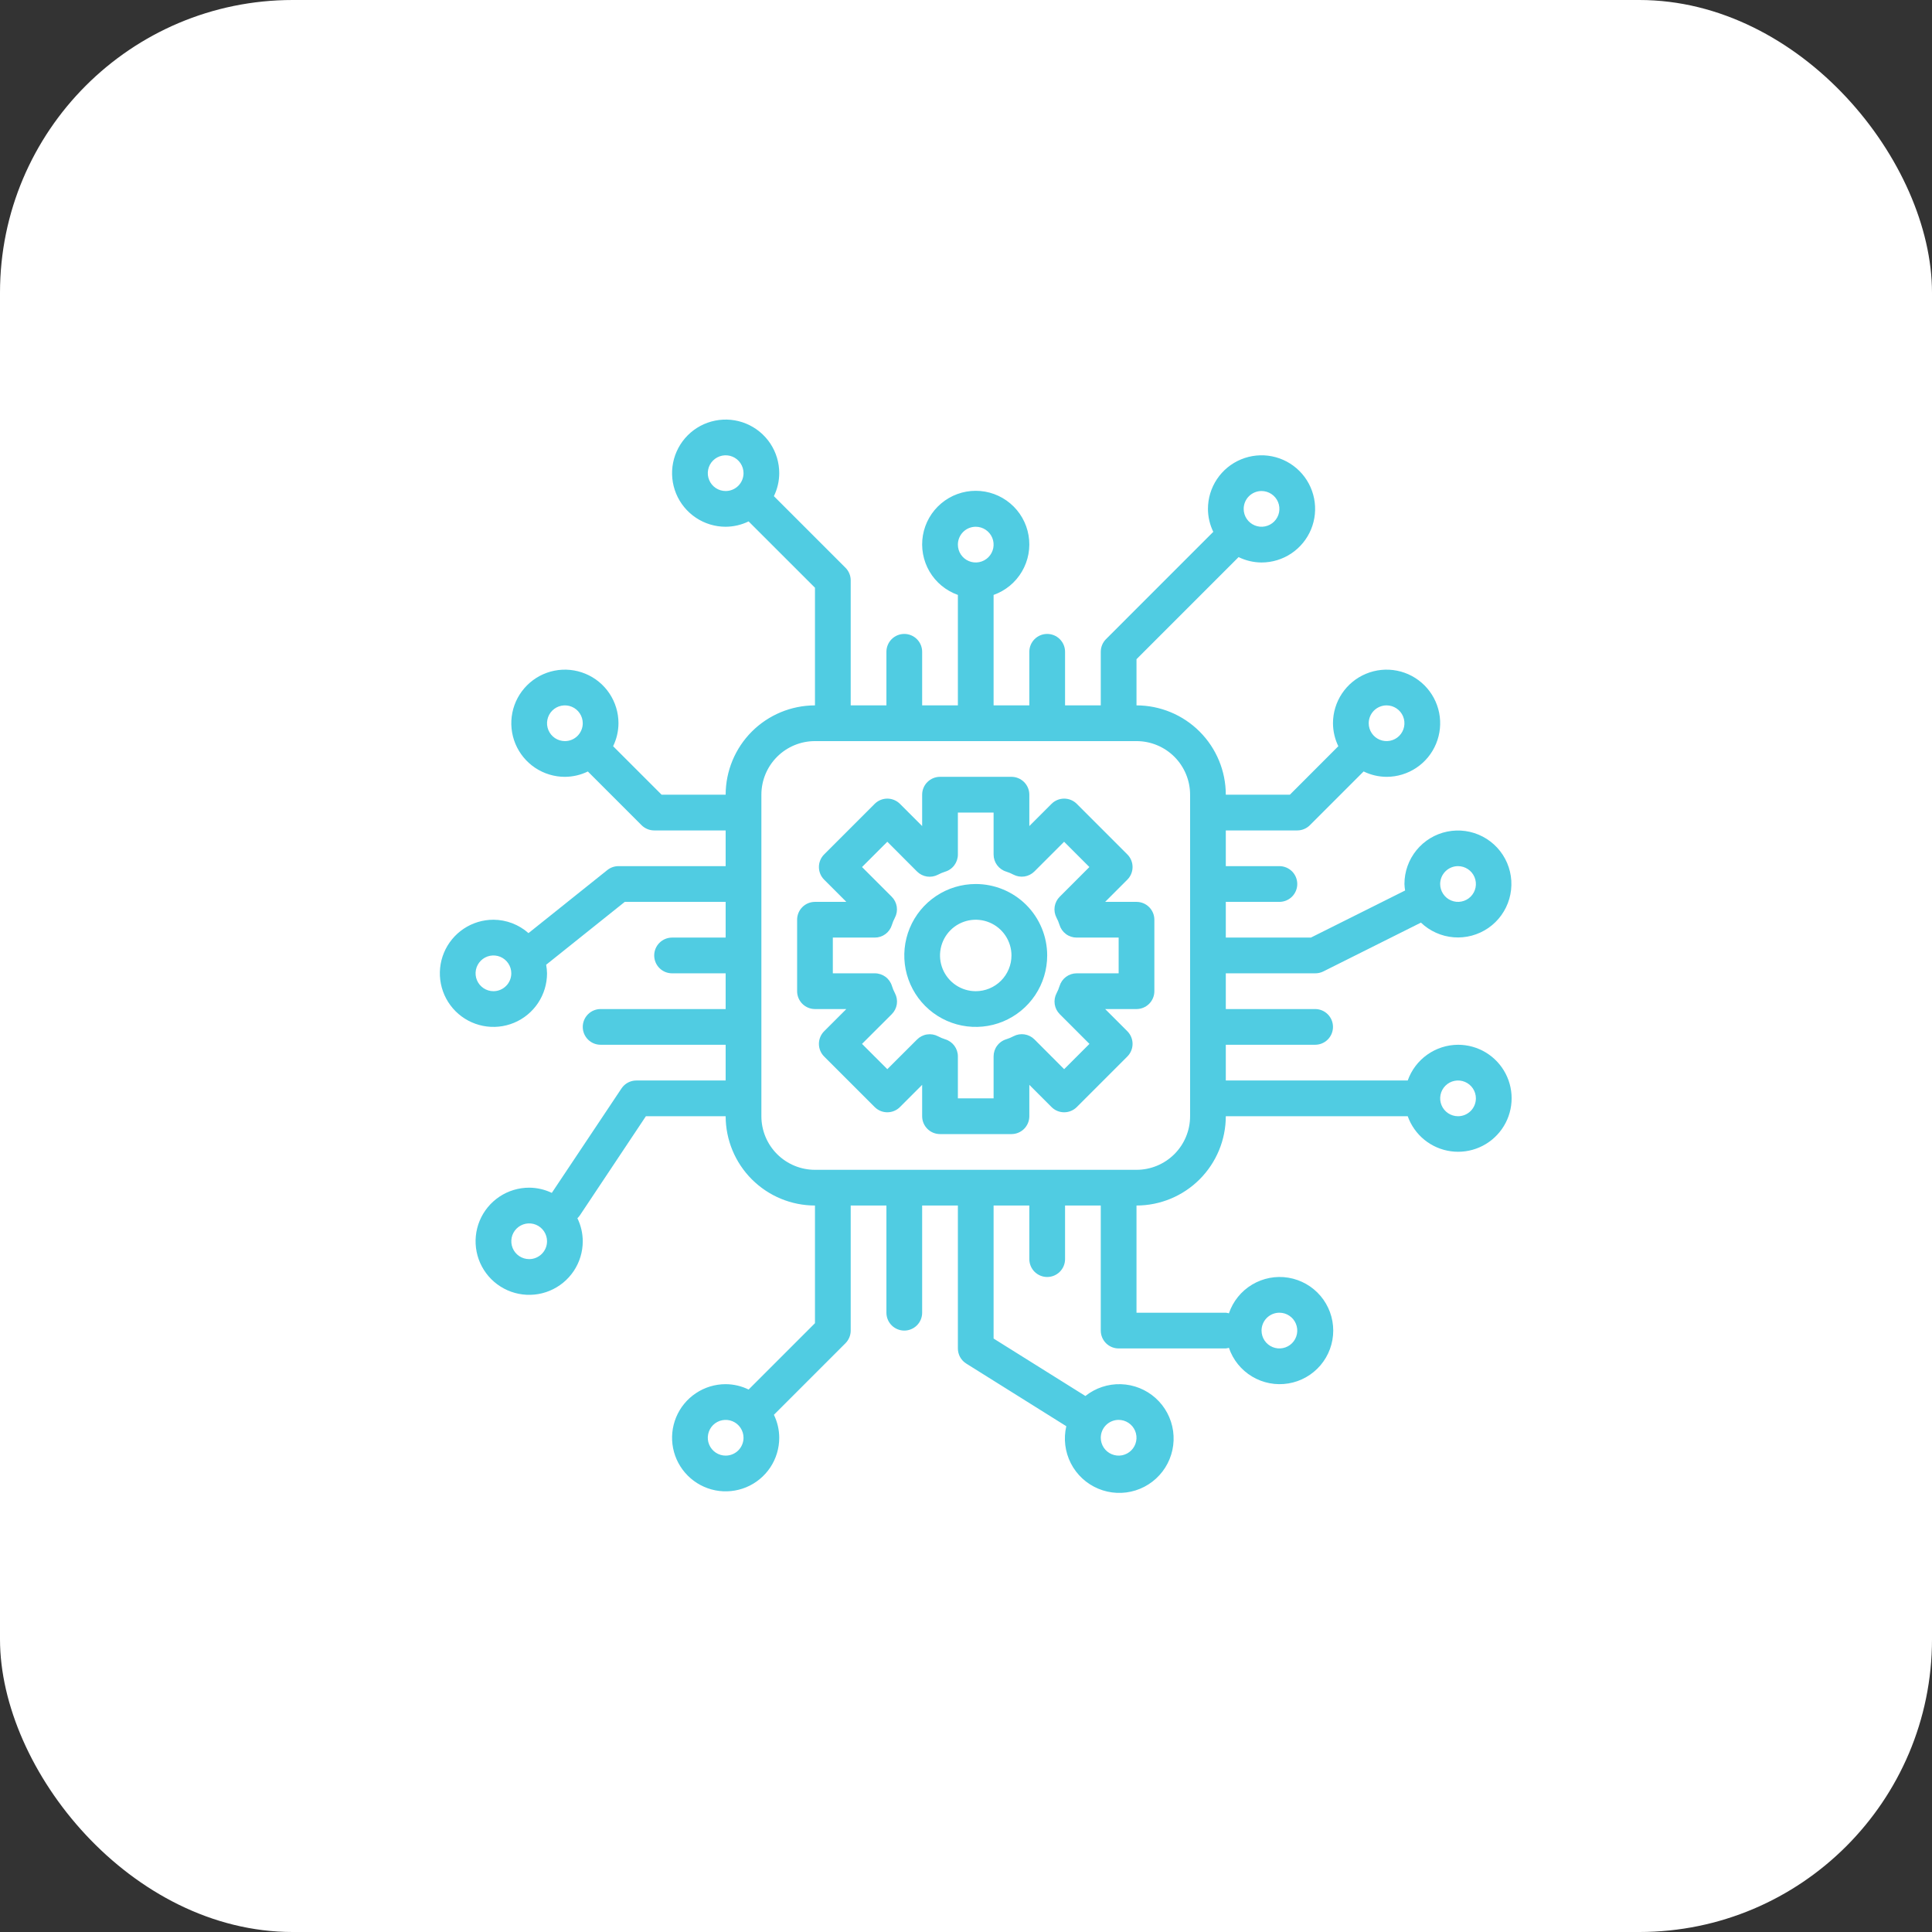
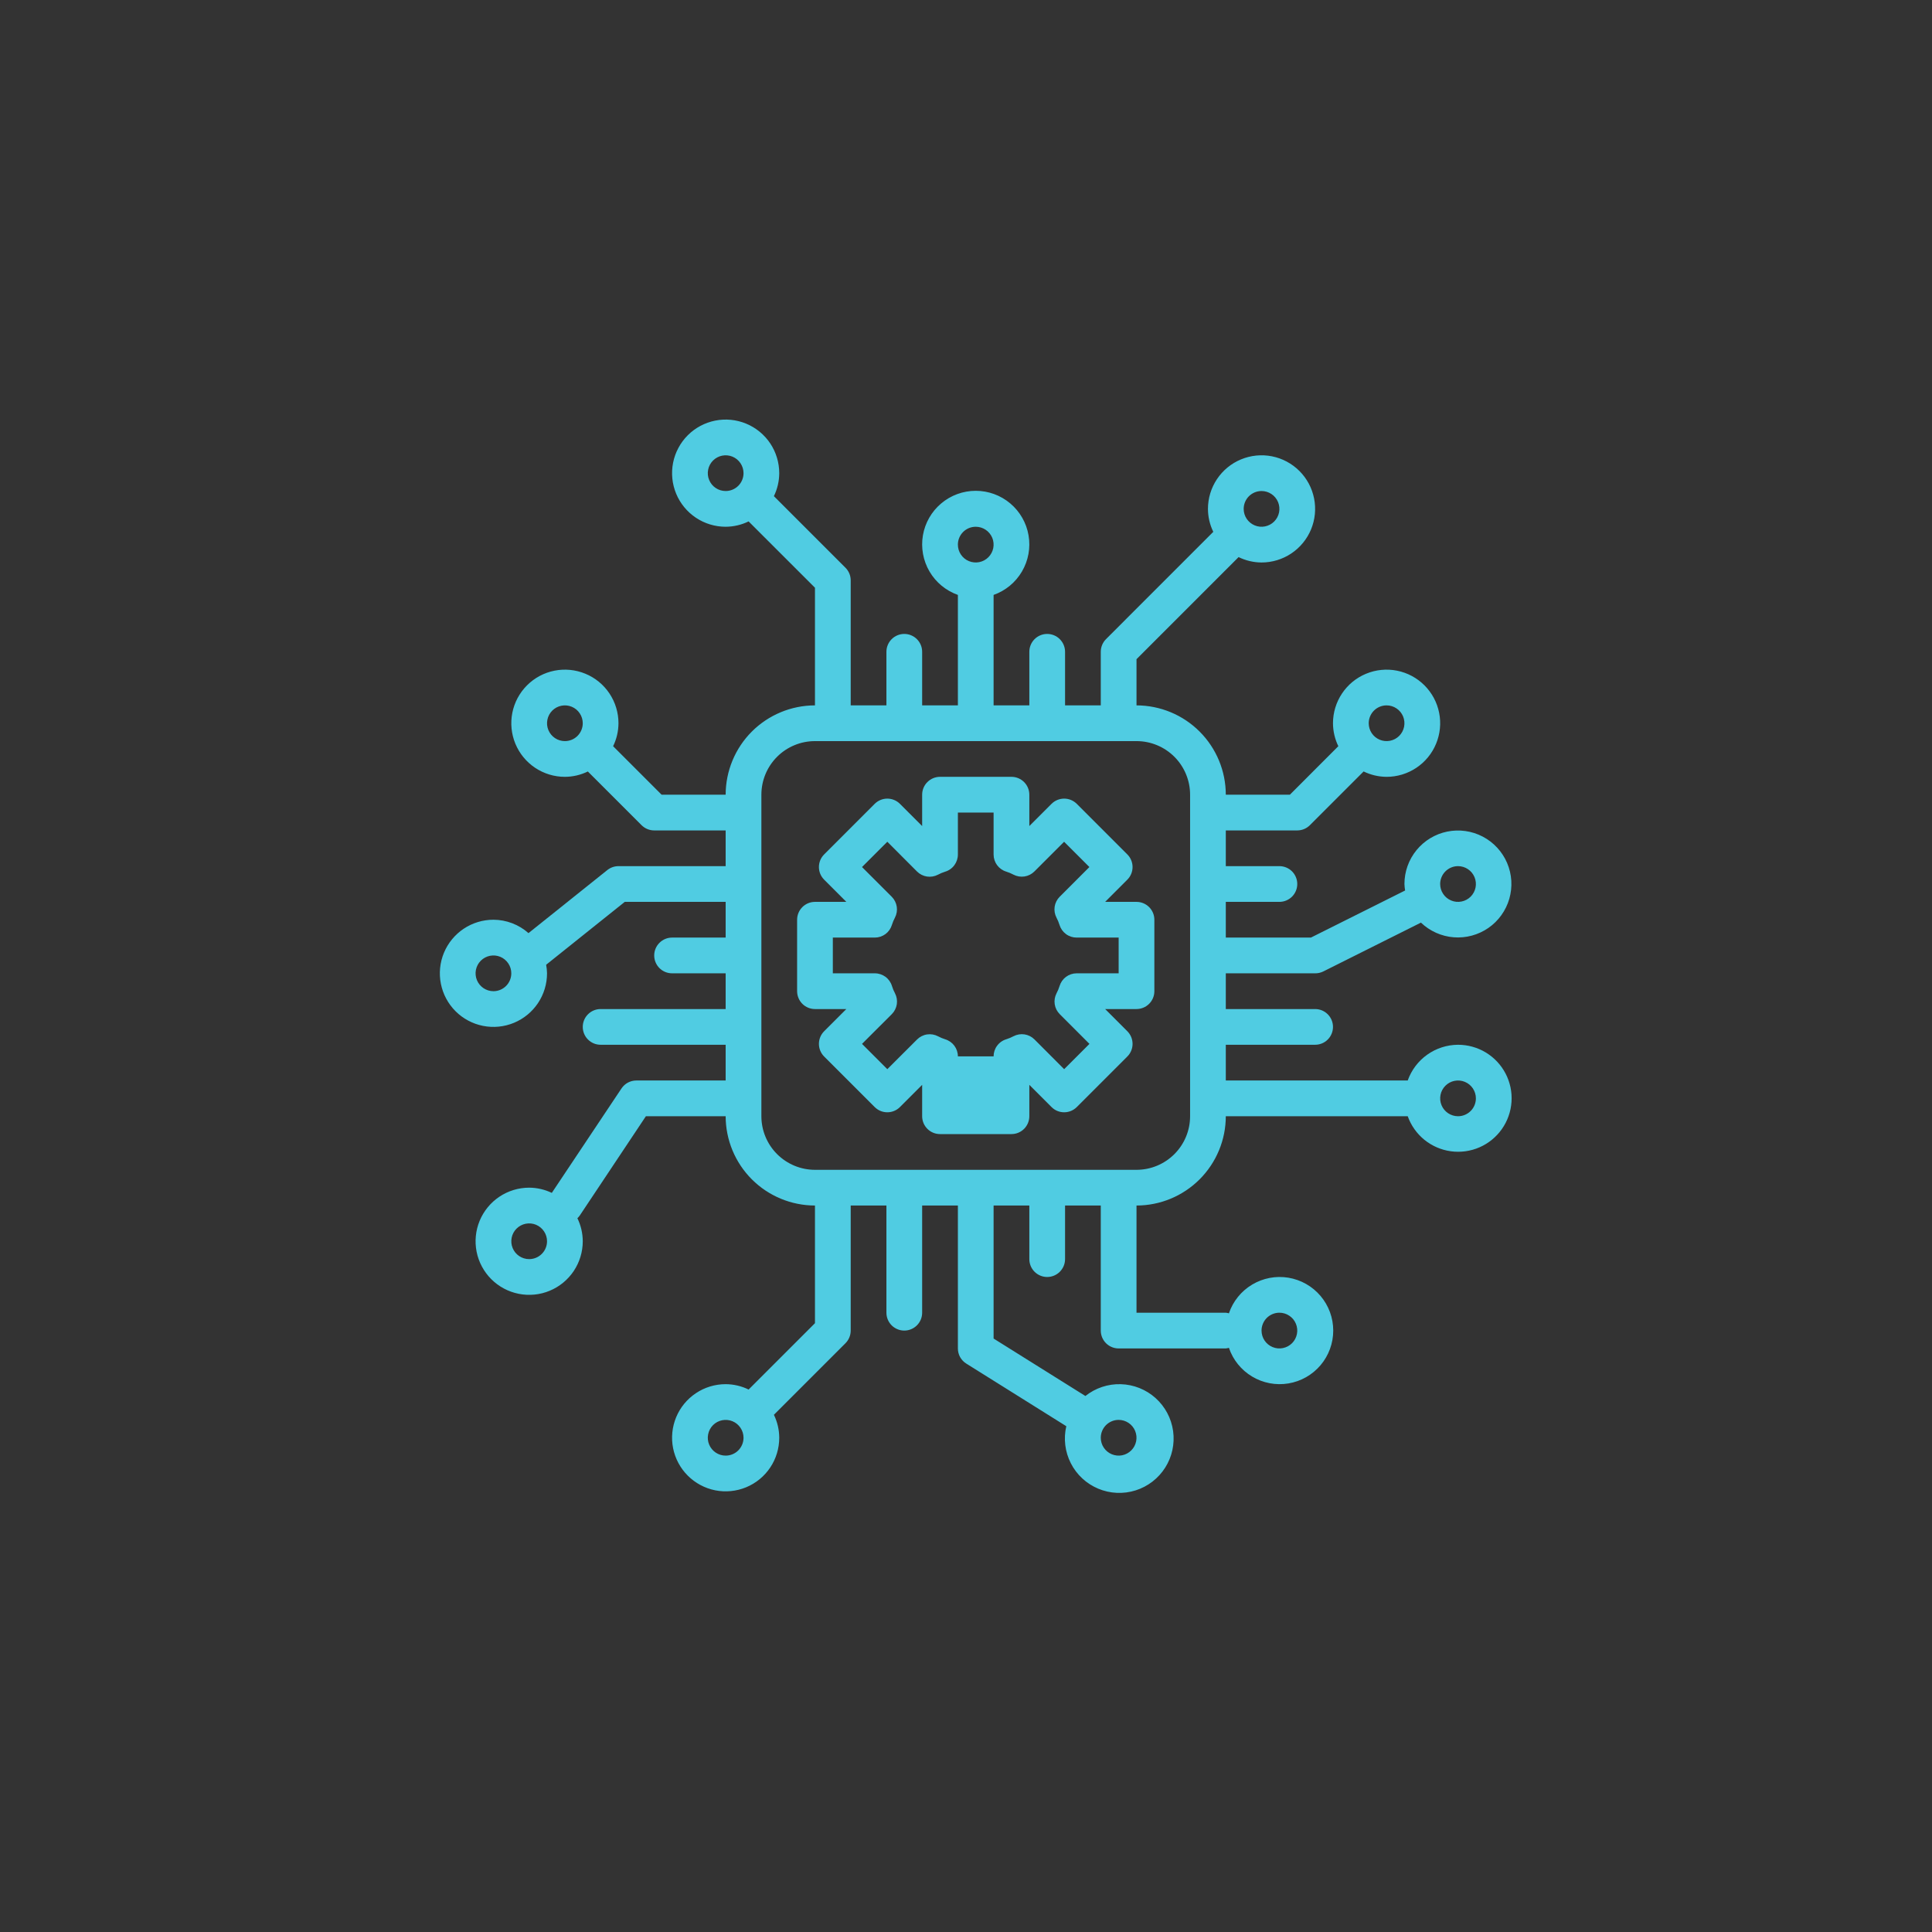
<svg xmlns="http://www.w3.org/2000/svg" width="99" height="99" viewBox="0 0 99 99" fill="none">
  <rect x="0" y="0" width="99" height="99" fill="#333333" stroke="none" />
  <g clip-path="url(#clip0_38_4202)">
-     <rect width="99" height="99" rx="15" fill="white" />
-     <path d="M58.237 46.214H56.63L57.767 45.076C57.939 44.904 58.035 44.672 58.035 44.429C58.035 44.186 57.939 43.953 57.767 43.782L55.177 41.191C55.005 41.02 54.773 40.923 54.53 40.923C54.287 40.923 54.054 41.02 53.883 41.191L52.745 42.329V40.722C52.745 40.479 52.648 40.246 52.477 40.075C52.305 39.903 52.072 39.806 51.83 39.806H48.168C47.926 39.806 47.693 39.903 47.521 40.075C47.349 40.246 47.253 40.479 47.253 40.722V42.329L46.115 41.191C45.944 41.02 45.711 40.923 45.468 40.923C45.225 40.923 44.993 41.02 44.821 41.191L42.231 43.782C42.059 43.953 41.963 44.186 41.963 44.429C41.963 44.672 42.059 44.904 42.231 45.076L43.368 46.214H41.761C41.518 46.214 41.285 46.31 41.114 46.482C40.942 46.654 40.846 46.886 40.846 47.129V50.791C40.846 51.033 40.942 51.266 41.114 51.438C41.285 51.609 41.518 51.706 41.761 51.706H43.368L42.231 52.843C42.059 53.015 41.963 53.248 41.963 53.491C41.963 53.733 42.059 53.966 42.231 54.138L44.821 56.728C44.993 56.9 45.225 56.996 45.468 56.996C45.711 56.996 45.944 56.9 46.115 56.728L47.253 55.59V57.198C47.253 57.441 47.349 57.673 47.521 57.845C47.693 58.017 47.926 58.113 48.168 58.113H51.83C52.072 58.113 52.305 58.017 52.477 57.845C52.648 57.673 52.745 57.441 52.745 57.198V55.59L53.883 56.728C54.054 56.9 54.287 56.996 54.53 56.996C54.773 56.996 55.005 56.9 55.177 56.728L57.767 54.138C57.939 53.966 58.035 53.733 58.035 53.491C58.035 53.248 57.939 53.015 57.767 52.843L56.63 51.706H58.237C58.48 51.706 58.712 51.609 58.884 51.438C59.056 51.266 59.152 51.033 59.152 50.791V47.129C59.152 46.886 59.056 46.654 58.884 46.482C58.712 46.31 58.48 46.214 58.237 46.214ZM57.322 49.875H55.171C54.974 49.875 54.783 49.938 54.625 50.055C54.468 50.172 54.352 50.337 54.295 50.525C54.255 50.654 54.204 50.778 54.14 50.897C54.05 51.069 54.017 51.267 54.046 51.459C54.075 51.652 54.166 51.831 54.304 51.968L55.826 53.491L54.53 54.787L53.008 53.262C52.87 53.124 52.691 53.034 52.499 53.004C52.306 52.975 52.109 53.008 51.936 53.098C51.819 53.161 51.696 53.212 51.57 53.252C51.38 53.308 51.214 53.424 51.096 53.583C50.977 53.741 50.914 53.934 50.914 54.131V56.282H49.084V54.131C49.084 53.934 49.02 53.743 48.903 53.585C48.785 53.427 48.62 53.311 48.431 53.255C48.304 53.215 48.182 53.163 48.065 53.101C47.892 53.01 47.695 52.977 47.502 53.007C47.309 53.036 47.131 53.127 46.993 53.265L45.468 54.787L44.172 53.491L45.697 51.968C45.835 51.831 45.925 51.652 45.955 51.459C45.984 51.267 45.951 51.069 45.861 50.897C45.797 50.778 45.745 50.654 45.706 50.525C45.649 50.337 45.533 50.172 45.374 50.054C45.216 49.938 45.024 49.874 44.827 49.875H42.676V48.044H44.827C45.024 48.044 45.215 47.981 45.373 47.864C45.531 47.747 45.646 47.583 45.703 47.395C45.743 47.266 45.794 47.142 45.858 47.023C45.949 46.85 45.981 46.653 45.952 46.46C45.922 46.267 45.832 46.089 45.694 45.951L44.172 44.429L45.468 43.133L46.99 44.658C47.128 44.796 47.306 44.886 47.499 44.916C47.692 44.945 47.889 44.912 48.062 44.822C48.179 44.759 48.302 44.708 48.428 44.668C48.618 44.612 48.784 44.496 48.902 44.337C49.02 44.178 49.084 43.986 49.084 43.788V41.637H50.914V43.788C50.914 43.985 50.978 44.177 51.095 44.335C51.213 44.493 51.378 44.609 51.567 44.665C51.694 44.705 51.816 44.756 51.933 44.819C52.106 44.909 52.303 44.942 52.496 44.913C52.689 44.883 52.867 44.793 53.005 44.655L54.527 43.133L55.823 44.429L54.301 45.951C54.163 46.089 54.073 46.267 54.043 46.46C54.014 46.653 54.047 46.85 54.137 47.023C54.201 47.142 54.253 47.266 54.292 47.395C54.349 47.583 54.465 47.747 54.623 47.864C54.78 47.981 54.971 48.044 55.168 48.044H57.322V49.875Z" fill="#50CCE2" />
-     <path d="M49.999 45.299C49.275 45.299 48.567 45.513 47.965 45.916C47.363 46.318 46.894 46.89 46.617 47.559C46.34 48.228 46.267 48.964 46.408 49.674C46.55 50.384 46.898 51.037 47.41 51.549C47.922 52.061 48.575 52.41 49.285 52.551C49.995 52.692 50.731 52.62 51.4 52.343C52.069 52.065 52.641 51.596 53.044 50.994C53.446 50.392 53.66 49.684 53.66 48.96C53.66 47.989 53.275 47.058 52.588 46.371C51.901 45.684 50.97 45.299 49.999 45.299ZM49.999 50.791C49.637 50.791 49.283 50.683 48.982 50.482C48.681 50.281 48.447 49.995 48.308 49.66C48.169 49.326 48.133 48.958 48.204 48.603C48.274 48.248 48.449 47.921 48.705 47.665C48.961 47.409 49.287 47.235 49.642 47.164C49.997 47.094 50.365 47.13 50.7 47.269C51.034 47.407 51.32 47.642 51.521 47.943C51.722 48.244 51.83 48.598 51.83 48.96C51.83 49.445 51.637 49.911 51.294 50.254C50.95 50.598 50.485 50.791 49.999 50.791Z" fill="#50CCE2" />
+     <path d="M58.237 46.214H56.63L57.767 45.076C57.939 44.904 58.035 44.672 58.035 44.429C58.035 44.186 57.939 43.953 57.767 43.782L55.177 41.191C55.005 41.02 54.773 40.923 54.53 40.923C54.287 40.923 54.054 41.02 53.883 41.191L52.745 42.329V40.722C52.745 40.479 52.648 40.246 52.477 40.075C52.305 39.903 52.072 39.806 51.83 39.806H48.168C47.926 39.806 47.693 39.903 47.521 40.075C47.349 40.246 47.253 40.479 47.253 40.722V42.329L46.115 41.191C45.944 41.02 45.711 40.923 45.468 40.923C45.225 40.923 44.993 41.02 44.821 41.191L42.231 43.782C42.059 43.953 41.963 44.186 41.963 44.429C41.963 44.672 42.059 44.904 42.231 45.076L43.368 46.214H41.761C41.518 46.214 41.285 46.31 41.114 46.482C40.942 46.654 40.846 46.886 40.846 47.129V50.791C40.846 51.033 40.942 51.266 41.114 51.438C41.285 51.609 41.518 51.706 41.761 51.706H43.368L42.231 52.843C42.059 53.015 41.963 53.248 41.963 53.491C41.963 53.733 42.059 53.966 42.231 54.138L44.821 56.728C44.993 56.9 45.225 56.996 45.468 56.996C45.711 56.996 45.944 56.9 46.115 56.728L47.253 55.59V57.198C47.253 57.441 47.349 57.673 47.521 57.845C47.693 58.017 47.926 58.113 48.168 58.113H51.83C52.072 58.113 52.305 58.017 52.477 57.845C52.648 57.673 52.745 57.441 52.745 57.198V55.59L53.883 56.728C54.054 56.9 54.287 56.996 54.53 56.996C54.773 56.996 55.005 56.9 55.177 56.728L57.767 54.138C57.939 53.966 58.035 53.733 58.035 53.491C58.035 53.248 57.939 53.015 57.767 52.843L56.63 51.706H58.237C58.48 51.706 58.712 51.609 58.884 51.438C59.056 51.266 59.152 51.033 59.152 50.791V47.129C59.152 46.886 59.056 46.654 58.884 46.482C58.712 46.31 58.48 46.214 58.237 46.214ZM57.322 49.875H55.171C54.974 49.875 54.783 49.938 54.625 50.055C54.468 50.172 54.352 50.337 54.295 50.525C54.255 50.654 54.204 50.778 54.14 50.897C54.05 51.069 54.017 51.267 54.046 51.459C54.075 51.652 54.166 51.831 54.304 51.968L55.826 53.491L54.53 54.787L53.008 53.262C52.87 53.124 52.691 53.034 52.499 53.004C52.306 52.975 52.109 53.008 51.936 53.098C51.819 53.161 51.696 53.212 51.57 53.252C51.38 53.308 51.214 53.424 51.096 53.583C50.977 53.741 50.914 53.934 50.914 54.131H49.084V54.131C49.084 53.934 49.02 53.743 48.903 53.585C48.785 53.427 48.62 53.311 48.431 53.255C48.304 53.215 48.182 53.163 48.065 53.101C47.892 53.01 47.695 52.977 47.502 53.007C47.309 53.036 47.131 53.127 46.993 53.265L45.468 54.787L44.172 53.491L45.697 51.968C45.835 51.831 45.925 51.652 45.955 51.459C45.984 51.267 45.951 51.069 45.861 50.897C45.797 50.778 45.745 50.654 45.706 50.525C45.649 50.337 45.533 50.172 45.374 50.054C45.216 49.938 45.024 49.874 44.827 49.875H42.676V48.044H44.827C45.024 48.044 45.215 47.981 45.373 47.864C45.531 47.747 45.646 47.583 45.703 47.395C45.743 47.266 45.794 47.142 45.858 47.023C45.949 46.85 45.981 46.653 45.952 46.46C45.922 46.267 45.832 46.089 45.694 45.951L44.172 44.429L45.468 43.133L46.99 44.658C47.128 44.796 47.306 44.886 47.499 44.916C47.692 44.945 47.889 44.912 48.062 44.822C48.179 44.759 48.302 44.708 48.428 44.668C48.618 44.612 48.784 44.496 48.902 44.337C49.02 44.178 49.084 43.986 49.084 43.788V41.637H50.914V43.788C50.914 43.985 50.978 44.177 51.095 44.335C51.213 44.493 51.378 44.609 51.567 44.665C51.694 44.705 51.816 44.756 51.933 44.819C52.106 44.909 52.303 44.942 52.496 44.913C52.689 44.883 52.867 44.793 53.005 44.655L54.527 43.133L55.823 44.429L54.301 45.951C54.163 46.089 54.073 46.267 54.043 46.46C54.014 46.653 54.047 46.85 54.137 47.023C54.201 47.142 54.253 47.266 54.292 47.395C54.349 47.583 54.465 47.747 54.623 47.864C54.78 47.981 54.971 48.044 55.168 48.044H57.322V49.875Z" fill="#50CCE2" />
    <path d="M74.713 53.536C74.147 53.539 73.596 53.716 73.134 54.044C72.673 54.371 72.324 54.834 72.135 55.367H62.813V53.536H67.39C67.633 53.536 67.866 53.44 68.037 53.268C68.209 53.097 68.305 52.864 68.305 52.621C68.305 52.378 68.209 52.146 68.037 51.974C67.866 51.802 67.633 51.706 67.39 51.706H62.813V49.875H67.39C67.532 49.877 67.672 49.845 67.799 49.784L72.812 47.277C73.268 47.713 73.861 47.979 74.49 48.029C75.12 48.079 75.747 47.91 76.267 47.551C76.786 47.192 77.165 46.664 77.34 46.057C77.515 45.45 77.476 44.802 77.228 44.221C76.98 43.64 76.538 43.163 75.979 42.87C75.42 42.577 74.776 42.486 74.157 42.613C73.539 42.739 72.983 43.076 72.584 43.565C72.184 44.055 71.966 44.667 71.967 45.298C71.971 45.41 71.982 45.521 72.001 45.631L67.174 48.044H62.813V46.214H65.559C65.802 46.214 66.035 46.117 66.207 45.946C66.378 45.774 66.475 45.541 66.475 45.298C66.475 45.056 66.378 44.823 66.207 44.651C66.035 44.48 65.802 44.383 65.559 44.383H62.813V42.553H66.475C66.718 42.553 66.95 42.456 67.122 42.284L69.868 39.538L69.873 39.53C70.24 39.71 70.643 39.804 71.052 39.807C71.595 39.807 72.126 39.645 72.577 39.344C73.029 39.042 73.381 38.613 73.588 38.111C73.796 37.61 73.851 37.057 73.745 36.525C73.639 35.992 73.377 35.503 72.993 35.119C72.609 34.735 72.12 34.473 71.587 34.367C71.055 34.261 70.502 34.316 70.001 34.524C69.499 34.731 69.07 35.083 68.768 35.535C68.466 35.987 68.305 36.517 68.305 37.061C68.307 37.469 68.401 37.872 68.58 38.239L68.572 38.244L66.096 40.722H62.813C62.812 39.508 62.329 38.345 61.471 37.487C60.614 36.629 59.45 36.147 58.237 36.145V33.778L63.461 28.554L63.466 28.546C63.833 28.726 64.236 28.821 64.644 28.823C65.187 28.823 65.718 28.662 66.17 28.36C66.621 28.058 66.973 27.629 67.181 27.128C67.389 26.626 67.443 26.074 67.337 25.541C67.231 25.008 66.97 24.519 66.586 24.135C66.202 23.751 65.713 23.489 65.18 23.383C64.647 23.277 64.095 23.332 63.593 23.54C63.092 23.747 62.663 24.099 62.361 24.551C62.059 25.003 61.898 25.534 61.898 26.077C61.9 26.485 61.993 26.888 62.173 27.255L62.164 27.26L56.673 32.752C56.502 32.924 56.406 33.157 56.406 33.399V36.145H54.576V33.399C54.576 33.157 54.479 32.924 54.307 32.752C54.136 32.58 53.903 32.484 53.66 32.484C53.417 32.484 53.185 32.58 53.013 32.752C52.841 32.924 52.745 33.157 52.745 33.399V36.145H50.914V30.485C51.525 30.269 52.04 29.844 52.367 29.285C52.695 28.727 52.815 28.07 52.705 27.432C52.596 26.793 52.264 26.214 51.769 25.797C51.274 25.379 50.647 25.15 49.999 25.15C49.351 25.15 48.724 25.379 48.229 25.797C47.734 26.214 47.402 26.793 47.292 27.432C47.183 28.07 47.303 28.727 47.63 29.285C47.958 29.844 48.473 30.269 49.084 30.485V36.145H47.253V33.399C47.253 33.157 47.157 32.924 46.985 32.752C46.813 32.58 46.58 32.484 46.338 32.484C46.095 32.484 45.862 32.58 45.69 32.752C45.519 32.924 45.422 33.157 45.422 33.399V36.145H43.592V29.738C43.592 29.495 43.495 29.262 43.323 29.091L39.662 25.43L39.656 25.424C39.835 25.057 39.929 24.654 39.93 24.246C39.93 23.703 39.769 23.172 39.468 22.72C39.166 22.269 38.737 21.917 38.235 21.709C37.733 21.501 37.181 21.447 36.649 21.553C36.116 21.659 35.627 21.92 35.243 22.304C34.859 22.688 34.597 23.178 34.491 23.71C34.385 24.243 34.44 24.795 34.647 25.297C34.855 25.799 35.207 26.227 35.659 26.529C36.11 26.831 36.641 26.992 37.184 26.992C37.593 26.99 37.995 26.896 38.362 26.717L38.368 26.726L41.761 30.117V36.145C40.548 36.147 39.384 36.629 38.526 37.487C37.668 38.345 37.186 39.508 37.184 40.722H33.902L31.424 38.244L31.416 38.239C31.596 37.872 31.69 37.469 31.692 37.061C31.692 36.517 31.531 35.987 31.23 35.535C30.928 35.083 30.499 34.731 29.997 34.524C29.495 34.316 28.943 34.261 28.411 34.367C27.878 34.473 27.389 34.735 27.005 35.119C26.621 35.503 26.359 35.992 26.253 36.525C26.147 37.057 26.202 37.61 26.409 38.111C26.617 38.613 26.969 39.042 27.421 39.344C27.872 39.645 28.403 39.807 28.946 39.807C29.355 39.805 29.757 39.711 30.124 39.532L30.13 39.54L32.876 42.286C33.048 42.457 33.281 42.553 33.523 42.553H37.184V44.383H31.692C31.484 44.383 31.283 44.454 31.12 44.584L27.081 47.815C26.586 47.376 25.947 47.132 25.285 47.129C24.742 47.129 24.211 47.29 23.759 47.592C23.308 47.894 22.956 48.323 22.748 48.824C22.54 49.326 22.486 49.878 22.592 50.411C22.698 50.944 22.959 51.433 23.343 51.817C23.727 52.201 24.217 52.462 24.749 52.568C25.282 52.674 25.834 52.62 26.336 52.412C26.838 52.204 27.267 51.852 27.568 51.401C27.87 50.949 28.031 50.418 28.031 49.875C28.028 49.728 28.013 49.581 27.986 49.436L32.014 46.214H37.184V48.044H34.438C34.196 48.044 33.963 48.141 33.791 48.313C33.619 48.484 33.523 48.717 33.523 48.96C33.523 49.203 33.619 49.435 33.791 49.607C33.963 49.779 34.196 49.875 34.438 49.875H37.184V51.706H30.777C30.534 51.706 30.301 51.802 30.13 51.974C29.958 52.146 29.862 52.378 29.862 52.621C29.862 52.864 29.958 53.097 30.13 53.268C30.301 53.44 30.534 53.536 30.777 53.536H37.184V55.367H32.608C32.457 55.367 32.309 55.404 32.176 55.475C32.043 55.546 31.93 55.649 31.846 55.775L28.276 61.126C27.914 60.953 27.518 60.861 27.116 60.859C26.573 60.859 26.042 61.02 25.59 61.322C25.139 61.624 24.787 62.053 24.579 62.554C24.371 63.056 24.317 63.608 24.422 64.141C24.528 64.674 24.79 65.163 25.174 65.547C25.558 65.931 26.047 66.192 26.58 66.298C27.113 66.404 27.665 66.35 28.166 66.142C28.668 65.934 29.097 65.582 29.399 65.131C29.701 64.679 29.862 64.148 29.862 63.605C29.86 63.196 29.767 62.792 29.587 62.424C29.633 62.382 29.675 62.334 29.711 62.282L33.097 57.198H37.184C37.186 58.411 37.668 59.574 38.526 60.432C39.384 61.29 40.548 61.773 41.761 61.774V67.803L38.368 71.196L38.362 71.204C37.996 71.024 37.593 70.93 37.184 70.928C36.641 70.928 36.11 71.089 35.659 71.391C35.207 71.692 34.855 72.121 34.647 72.623C34.44 73.125 34.385 73.677 34.491 74.209C34.597 74.742 34.859 75.231 35.243 75.615C35.627 75.999 36.116 76.261 36.649 76.367C37.181 76.473 37.733 76.418 38.235 76.211C38.737 76.003 39.166 75.651 39.468 75.199C39.769 74.748 39.93 74.217 39.93 73.674C39.929 73.265 39.835 72.863 39.656 72.496L39.664 72.49L43.325 68.829C43.496 68.657 43.592 68.424 43.592 68.182V61.774H45.422V67.266C45.422 67.509 45.519 67.742 45.69 67.914C45.862 68.085 46.095 68.182 46.338 68.182C46.58 68.182 46.813 68.085 46.985 67.914C47.157 67.742 47.253 67.509 47.253 67.266V61.774H49.084V69.097C49.084 69.252 49.123 69.405 49.198 69.541C49.274 69.677 49.382 69.791 49.514 69.873L54.64 73.082C54.49 73.723 54.573 74.396 54.873 74.983C55.172 75.569 55.67 76.03 56.278 76.284C56.885 76.538 57.563 76.569 58.191 76.371C58.819 76.173 59.356 75.759 59.708 75.203C60.06 74.646 60.203 73.983 60.113 73.331C60.022 72.678 59.704 72.079 59.214 71.64C58.724 71.2 58.093 70.948 57.435 70.929C56.777 70.909 56.133 71.124 55.618 71.534L50.914 68.59V61.774H52.745V64.52C52.745 64.763 52.841 64.996 53.013 65.168C53.185 65.339 53.417 65.436 53.66 65.436C53.903 65.436 54.136 65.339 54.307 65.168C54.479 64.996 54.576 64.763 54.576 64.52V61.774H56.406V68.182C56.406 68.424 56.503 68.657 56.674 68.829C56.846 69.001 57.079 69.097 57.322 69.097H62.813C62.867 69.092 62.92 69.081 62.972 69.065C63.181 69.681 63.602 70.203 64.161 70.537C64.719 70.872 65.378 70.997 66.019 70.891C66.662 70.785 67.245 70.454 67.666 69.958C68.087 69.462 68.318 68.832 68.318 68.182C68.318 67.531 68.087 66.901 67.666 66.405C67.245 65.909 66.662 65.579 66.019 65.472C65.378 65.366 64.719 65.492 64.161 65.826C63.602 66.161 63.181 66.682 62.972 67.298C62.92 67.283 62.867 67.272 62.813 67.266H58.237V61.774C59.45 61.773 60.614 61.29 61.471 60.432C62.329 59.574 62.812 58.411 62.813 57.198H72.135C72.304 57.671 72.599 58.089 72.989 58.406C73.379 58.723 73.849 58.926 74.347 58.994C74.845 59.062 75.352 58.992 75.813 58.791C76.273 58.59 76.67 58.267 76.959 57.856C77.249 57.445 77.419 56.963 77.453 56.461C77.487 55.96 77.382 55.459 77.15 55.013C76.918 54.567 76.568 54.194 76.138 53.933C75.708 53.673 75.215 53.536 74.713 53.536ZM74.713 44.383C74.894 44.383 75.071 44.437 75.221 44.538C75.372 44.638 75.489 44.781 75.558 44.948C75.628 45.115 75.646 45.3 75.611 45.477C75.575 45.655 75.488 45.818 75.36 45.946C75.232 46.074 75.069 46.161 74.891 46.196C74.714 46.232 74.53 46.214 74.362 46.144C74.195 46.075 74.052 45.958 73.952 45.807C73.851 45.657 73.797 45.48 73.797 45.298C73.797 45.056 73.894 44.823 74.066 44.651C74.237 44.48 74.47 44.383 74.713 44.383ZM71.052 36.145C71.233 36.145 71.409 36.199 71.56 36.3C71.71 36.4 71.828 36.543 71.897 36.71C71.966 36.878 71.984 37.062 71.949 37.239C71.914 37.417 71.827 37.58 71.699 37.708C71.571 37.836 71.408 37.923 71.23 37.958C71.052 37.994 70.868 37.975 70.701 37.906C70.534 37.837 70.391 37.72 70.29 37.569C70.19 37.419 70.136 37.242 70.136 37.061C70.136 36.818 70.233 36.585 70.404 36.413C70.576 36.242 70.809 36.145 71.052 36.145ZM64.644 25.161C64.825 25.161 65.002 25.215 65.153 25.316C65.303 25.416 65.421 25.559 65.49 25.726C65.559 25.894 65.577 26.078 65.542 26.255C65.507 26.433 65.419 26.596 65.291 26.724C65.163 26.852 65 26.939 64.823 26.974C64.645 27.01 64.461 26.992 64.294 26.922C64.127 26.853 63.984 26.736 63.883 26.585C63.782 26.435 63.729 26.258 63.729 26.077C63.729 25.834 63.825 25.601 63.997 25.429C64.169 25.258 64.401 25.161 64.644 25.161ZM49.999 26.992C50.18 26.992 50.357 27.046 50.507 27.146C50.658 27.247 50.775 27.39 50.845 27.557C50.914 27.724 50.932 27.908 50.897 28.086C50.861 28.263 50.774 28.427 50.646 28.555C50.518 28.683 50.355 28.77 50.178 28.805C50 28.84 49.816 28.822 49.649 28.753C49.481 28.684 49.338 28.566 49.238 28.416C49.137 28.265 49.084 28.088 49.084 27.907C49.084 27.665 49.18 27.432 49.352 27.26C49.523 27.088 49.756 26.992 49.999 26.992ZM37.184 25.161C37.003 25.161 36.826 25.108 36.676 25.007C36.525 24.907 36.408 24.764 36.339 24.596C36.269 24.429 36.251 24.245 36.287 24.067C36.322 23.89 36.409 23.727 36.537 23.599C36.665 23.471 36.828 23.384 37.006 23.348C37.183 23.313 37.367 23.331 37.535 23.4C37.702 23.47 37.845 23.587 37.945 23.738C38.046 23.888 38.1 24.065 38.1 24.246C38.1 24.489 38.003 24.722 37.832 24.893C37.66 25.065 37.427 25.161 37.184 25.161ZM28.946 37.976C28.765 37.976 28.588 37.922 28.438 37.822C28.287 37.721 28.17 37.578 28.101 37.411C28.031 37.244 28.013 37.06 28.049 36.882C28.084 36.705 28.171 36.541 28.299 36.413C28.427 36.285 28.59 36.198 28.768 36.163C28.945 36.127 29.129 36.146 29.297 36.215C29.464 36.284 29.607 36.401 29.707 36.552C29.808 36.703 29.862 36.88 29.862 37.061C29.862 37.303 29.765 37.536 29.594 37.708C29.422 37.88 29.189 37.976 28.946 37.976ZM25.285 50.791C25.104 50.791 24.927 50.737 24.776 50.636C24.626 50.536 24.509 50.393 24.439 50.225C24.37 50.058 24.352 49.874 24.387 49.697C24.423 49.519 24.51 49.356 24.638 49.228C24.766 49.1 24.929 49.013 25.107 48.977C25.284 48.942 25.468 48.96 25.635 49.029C25.803 49.099 25.945 49.216 26.046 49.367C26.147 49.517 26.2 49.694 26.2 49.875C26.2 50.118 26.104 50.351 25.932 50.522C25.761 50.694 25.528 50.791 25.285 50.791ZM27.116 64.52C26.935 64.52 26.758 64.467 26.607 64.366C26.457 64.266 26.339 64.123 26.27 63.955C26.201 63.788 26.183 63.604 26.218 63.426C26.253 63.249 26.34 63.086 26.468 62.958C26.596 62.83 26.76 62.743 26.937 62.707C27.115 62.672 27.299 62.69 27.466 62.759C27.633 62.829 27.776 62.946 27.877 63.097C27.977 63.247 28.031 63.424 28.031 63.605C28.031 63.848 27.935 64.081 27.763 64.252C27.591 64.424 27.358 64.52 27.116 64.52ZM37.184 74.589C37.003 74.589 36.826 74.535 36.676 74.435C36.525 74.334 36.408 74.191 36.339 74.024C36.269 73.857 36.251 73.673 36.287 73.495C36.322 73.318 36.409 73.154 36.537 73.026C36.665 72.898 36.828 72.811 37.006 72.776C37.183 72.741 37.367 72.759 37.535 72.828C37.702 72.897 37.845 73.015 37.945 73.165C38.046 73.316 38.1 73.493 38.1 73.674C38.1 73.916 38.003 74.149 37.832 74.321C37.66 74.493 37.427 74.589 37.184 74.589ZM57.322 72.758C57.503 72.758 57.679 72.812 57.83 72.913C57.981 73.013 58.098 73.156 58.167 73.323C58.236 73.491 58.255 73.675 58.219 73.852C58.184 74.03 58.097 74.193 57.969 74.321C57.841 74.449 57.678 74.536 57.5 74.572C57.323 74.607 57.139 74.589 56.971 74.519C56.804 74.45 56.661 74.333 56.56 74.182C56.46 74.032 56.406 73.855 56.406 73.674C56.406 73.431 56.503 73.198 56.674 73.026C56.846 72.855 57.079 72.758 57.322 72.758ZM65.559 67.266C65.74 67.266 65.918 67.32 66.068 67.421C66.219 67.521 66.336 67.664 66.405 67.832C66.474 67.999 66.493 68.183 66.457 68.36C66.422 68.538 66.335 68.701 66.207 68.829C66.079 68.957 65.916 69.044 65.738 69.079C65.561 69.115 65.376 69.097 65.209 69.027C65.042 68.958 64.899 68.841 64.798 68.69C64.698 68.54 64.644 68.363 64.644 68.182C64.644 67.939 64.741 67.706 64.912 67.534C65.084 67.363 65.317 67.266 65.559 67.266ZM60.983 57.198C60.983 57.926 60.694 58.624 60.179 59.139C59.664 59.654 58.965 59.944 58.237 59.944H41.761C41.033 59.944 40.334 59.654 39.819 59.139C39.304 58.624 39.015 57.926 39.015 57.198V40.722C39.015 39.994 39.304 39.295 39.819 38.78C40.334 38.265 41.033 37.976 41.761 37.976H58.237C58.965 37.976 59.664 38.265 60.179 38.78C60.694 39.295 60.983 39.994 60.983 40.722V57.198ZM74.713 57.198C74.532 57.198 74.355 57.144 74.204 57.044C74.054 56.943 73.936 56.8 73.867 56.633C73.798 56.465 73.78 56.282 73.815 56.104C73.85 55.926 73.938 55.763 74.066 55.635C74.194 55.507 74.357 55.42 74.534 55.385C74.712 55.349 74.896 55.367 75.063 55.437C75.23 55.506 75.373 55.623 75.474 55.774C75.574 55.925 75.628 56.101 75.628 56.282C75.628 56.525 75.532 56.758 75.36 56.93C75.188 57.101 74.956 57.198 74.713 57.198Z" fill="#50CCE2" />
  </g>
  <defs>
    <clipPath id="clip0_38_4202">
      <rect width="99" height="99" fill="white" />
    </clipPath>
  </defs>
</svg>